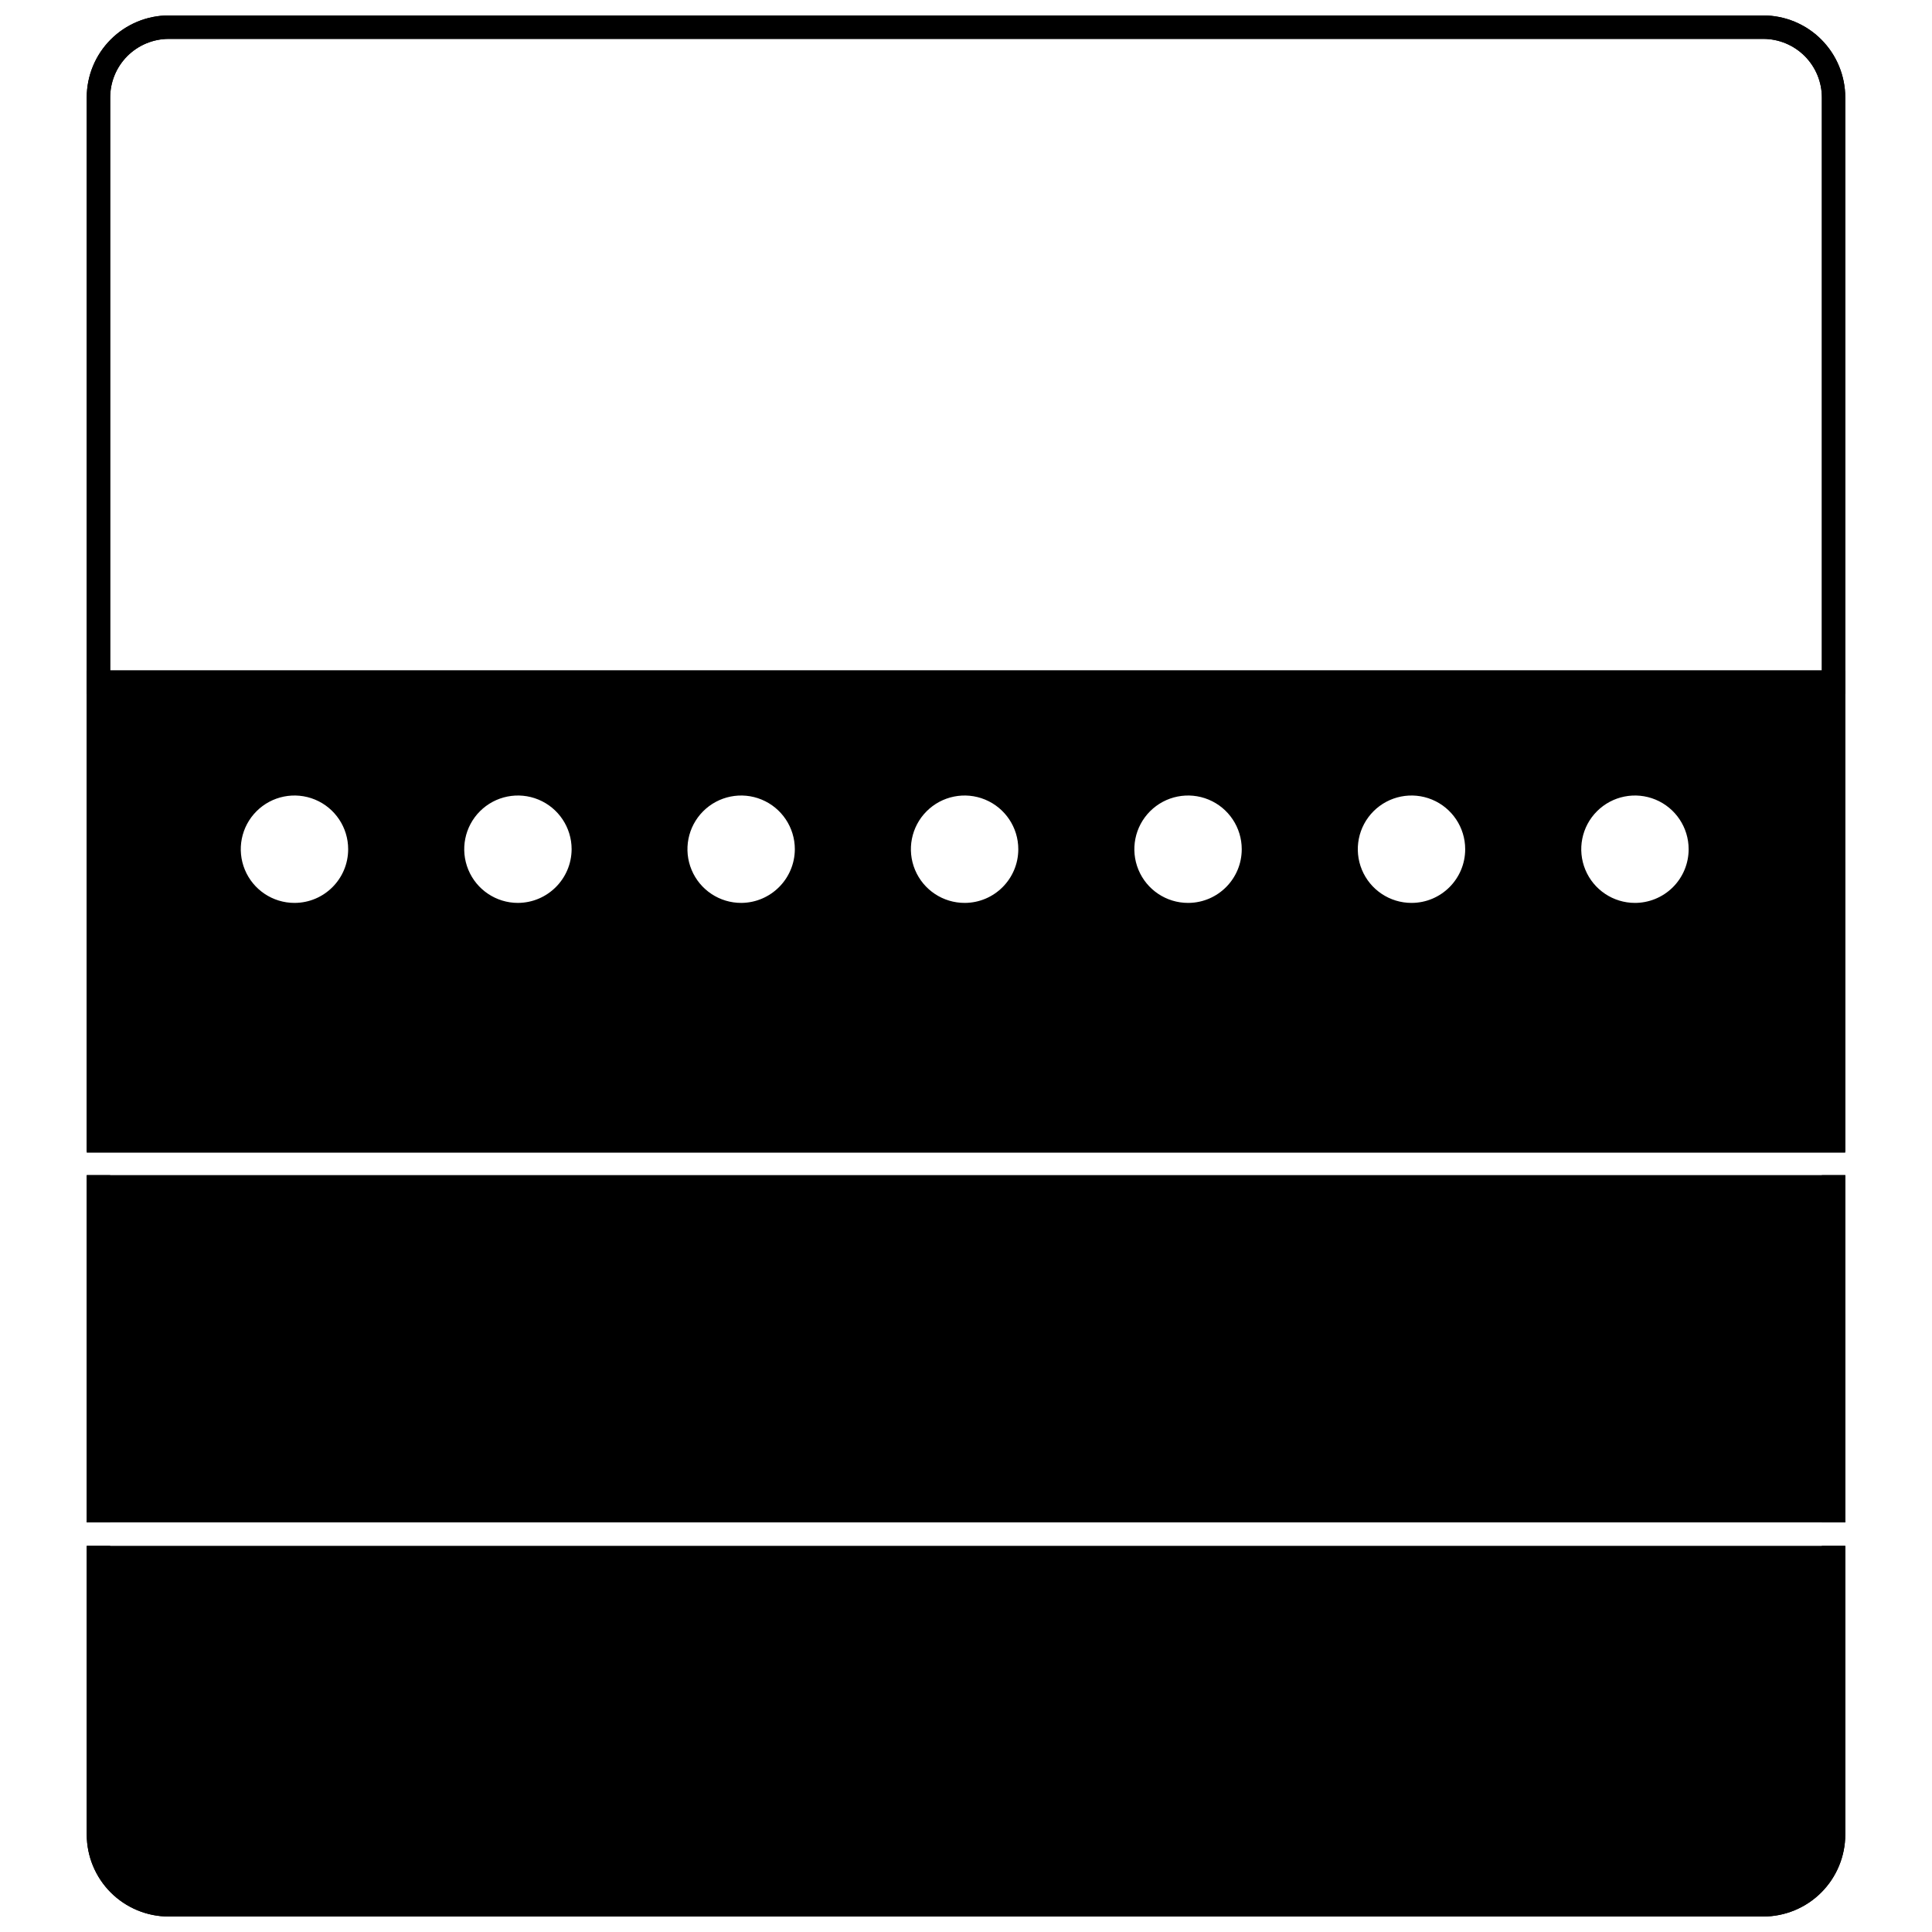
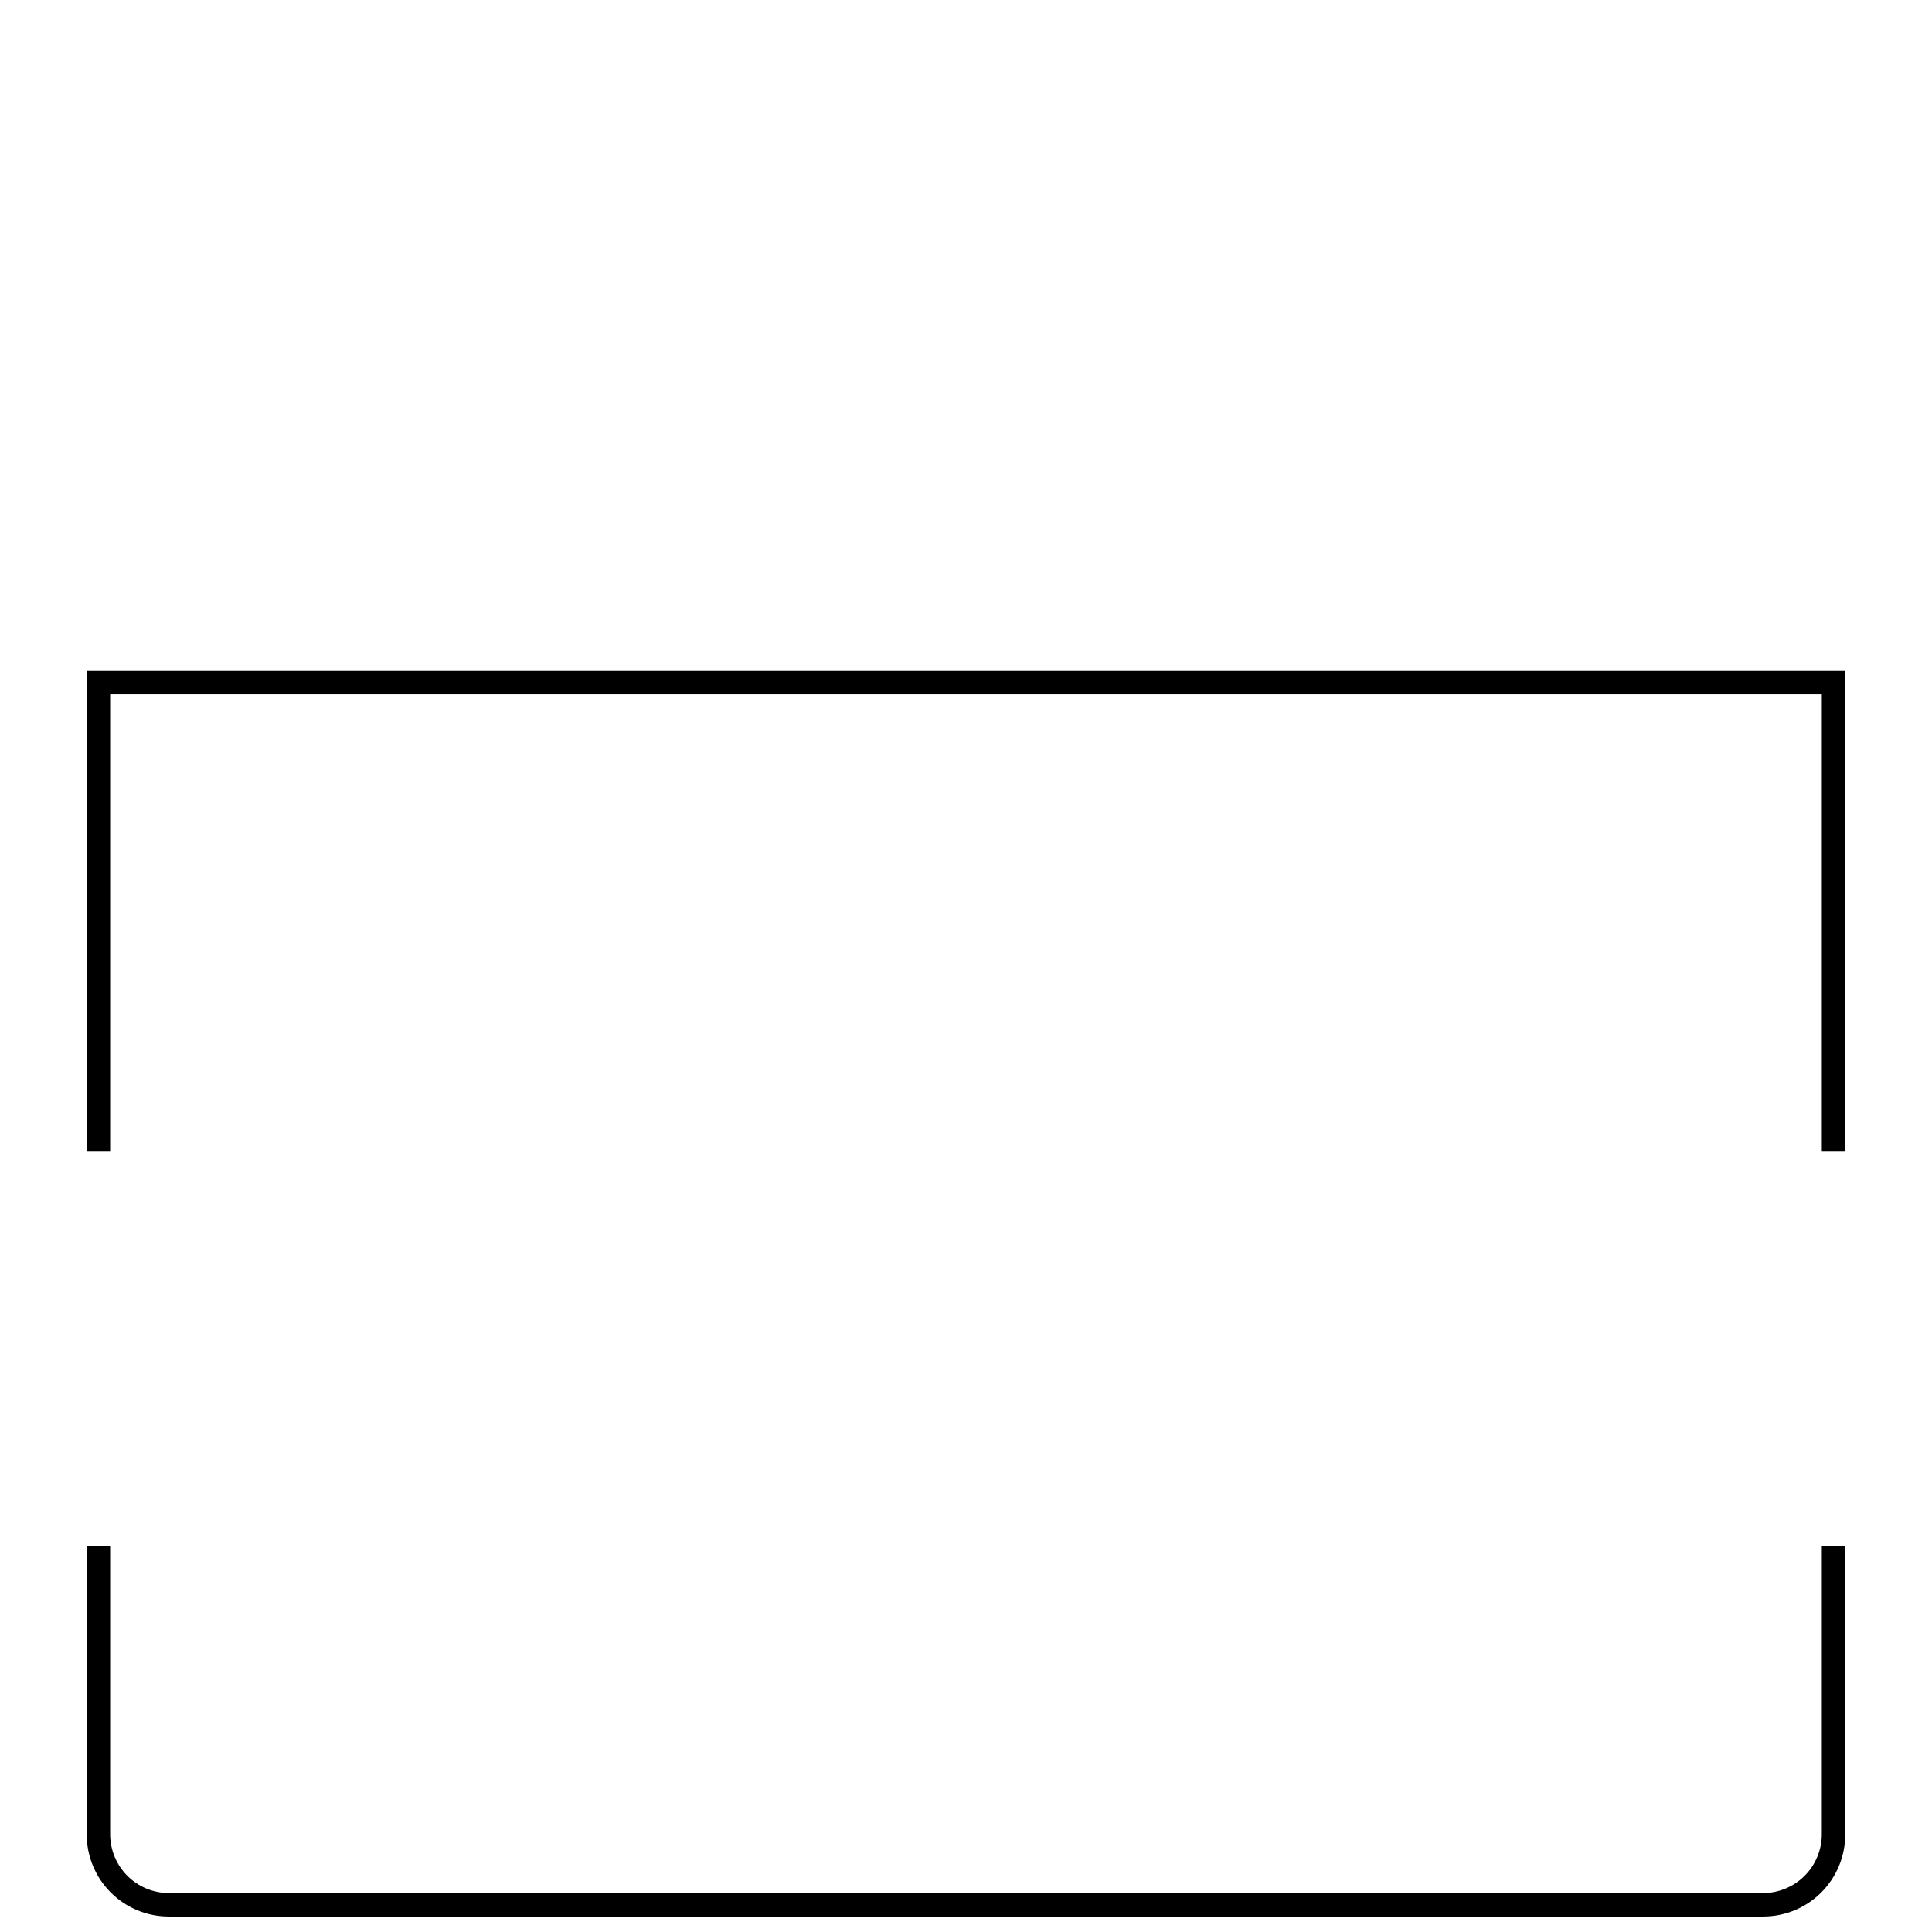
<svg xmlns="http://www.w3.org/2000/svg" width="800px" height="800px" version="1.1" viewBox="144 144 512 512">
  <defs>
    <clipPath id="c">
      <path d="m166 553h468v98.902h-468z" />
    </clipPath>
    <clipPath id="b">
-       <path d="m166 148.09h468v179.91h-468z" />
-     </clipPath>
+       </clipPath>
    <clipPath id="a">
-       <path d="m166 148.09h468v503.81h-468z" />
-     </clipPath>
+       </clipPath>
  </defs>
  <g clip-path="url(#c)">
    <path d="m626.8 553.66v76.492c-0.016 4.113-1.66 8.055-4.57 10.965-2.91 2.91-6.852 4.551-10.965 4.57h-422.54c-4.113-0.02-8.055-1.66-10.965-4.57s-4.551-6.852-4.57-10.965v-76.492h-6.211v76.492c0 5.766 2.289 11.297 6.367 15.379 4.082 4.078 9.613 6.367 15.379 6.367h422.54c5.769 0 11.301-2.289 15.379-6.367 4.078-4.082 6.367-9.613 6.367-15.379v-76.492z" />
  </g>
-   <path d="m166.98 455.43v92.023h6.211v-92.023zm459.82 0v92.023h6.215l-0.004-92.023z" />
  <path d="m166.98 321.71v127.5h6.211v-121.29h453.61v121.29h6.215l-0.004-127.5z" />
  <g clip-path="url(#b)">
    <path d="m611.27 148.09h-422.54c-5.766 0-11.297 2.293-15.379 6.371-4.078 4.078-6.367 9.609-6.367 15.379v158.07h466.03v-158.07c0-5.769-2.289-11.301-6.367-15.379s-9.609-6.371-15.379-6.371zm-438.07 173.61v-151.86c0-4.121 1.637-8.074 4.551-10.988 2.914-2.91 6.867-4.547 10.984-4.547h422.54c4.121 0 8.07 1.637 10.984 4.547 2.914 2.914 4.551 6.867 4.551 10.988v151.86z" />
  </g>
  <g clip-path="url(#a)">
-     <path d="m611.27 148.09h-422.54c-5.766 0-11.297 2.293-15.379 6.371-4.078 4.078-6.367 9.609-6.367 15.379v279.62h466.03v-279.62c0-5.769-2.289-11.301-6.367-15.379s-9.609-6.371-15.379-6.371zm-389.23 235.19c-5.758 0-10.945-3.469-13.148-8.785s-0.984-11.438 3.086-15.508c4.07-4.07 10.188-5.285 15.508-3.086 5.316 2.203 8.781 7.394 8.781 13.148 0 7.859-6.371 14.23-14.227 14.23zm59.219 0h-0.004c-5.754 0-10.945-3.469-13.145-8.785-2.203-5.316-0.988-11.438 3.082-15.508 4.07-4.07 10.191-5.285 15.508-3.086 5.316 2.203 8.785 7.394 8.785 13.148-0.035 7.844-6.387 14.195-14.23 14.23zm59.219 0h-0.004c-5.762 0.023-10.969-3.426-13.191-8.742-2.223-5.316-1.02-11.445 3.043-15.527 4.066-4.082 10.191-5.312 15.516-3.113 5.324 2.199 8.797 7.391 8.797 13.152-0.031 7.82-6.344 14.16-14.164 14.23zm59.219 0h-0.008c-5.762 0.023-10.969-3.426-13.191-8.742-2.223-5.316-1.02-11.445 3.047-15.527 4.062-4.082 10.188-5.312 15.512-3.113 5.328 2.199 8.801 7.391 8.801 13.152 0 7.832-6.332 14.195-14.168 14.23zm59.156 0h-0.008c-5.758 0-10.945-3.469-13.148-8.785-2.203-5.316-0.984-11.438 3.086-15.508 4.07-4.07 10.191-5.285 15.508-3.086 5.316 2.203 8.781 7.394 8.781 13.148 0.004 7.785-6.254 14.125-14.043 14.23zm59.219 0h-0.012c-5.754 0-10.941-3.469-13.145-8.785-2.203-5.316-0.984-11.438 3.082-15.508 4.07-4.07 10.191-5.285 15.508-3.086 5.316 2.203 8.785 7.394 8.785 13.148 0 7.859-6.371 14.23-14.23 14.23zm59.219 0h-0.012c-5.758 0-10.945-3.469-13.148-8.785s-0.984-11.438 3.086-15.508c4.07-4.07 10.191-5.285 15.508-3.086 5.316 2.203 8.781 7.394 8.781 13.148 0.004 3.805-1.523 7.453-4.231 10.129-2.711 2.672-6.379 4.148-10.184 4.102zm-404.09-61.578v-151.86c0-4.121 1.637-8.074 4.551-10.988 2.914-2.91 6.867-4.547 10.984-4.547h422.54c4.121 0 8.07 1.637 10.984 4.547 2.914 2.914 4.551 6.867 4.551 10.988v151.86zm-6.211 231.96v76.492c0 5.766 2.289 11.297 6.367 15.379 4.082 4.078 9.613 6.367 15.379 6.367h422.54c5.769 0 11.301-2.289 15.379-6.367 4.078-4.082 6.367-9.613 6.367-15.379v-76.492zm0-98.238v92.023h466.03v-92.023z" />
-   </g>
+     </g>
</svg>